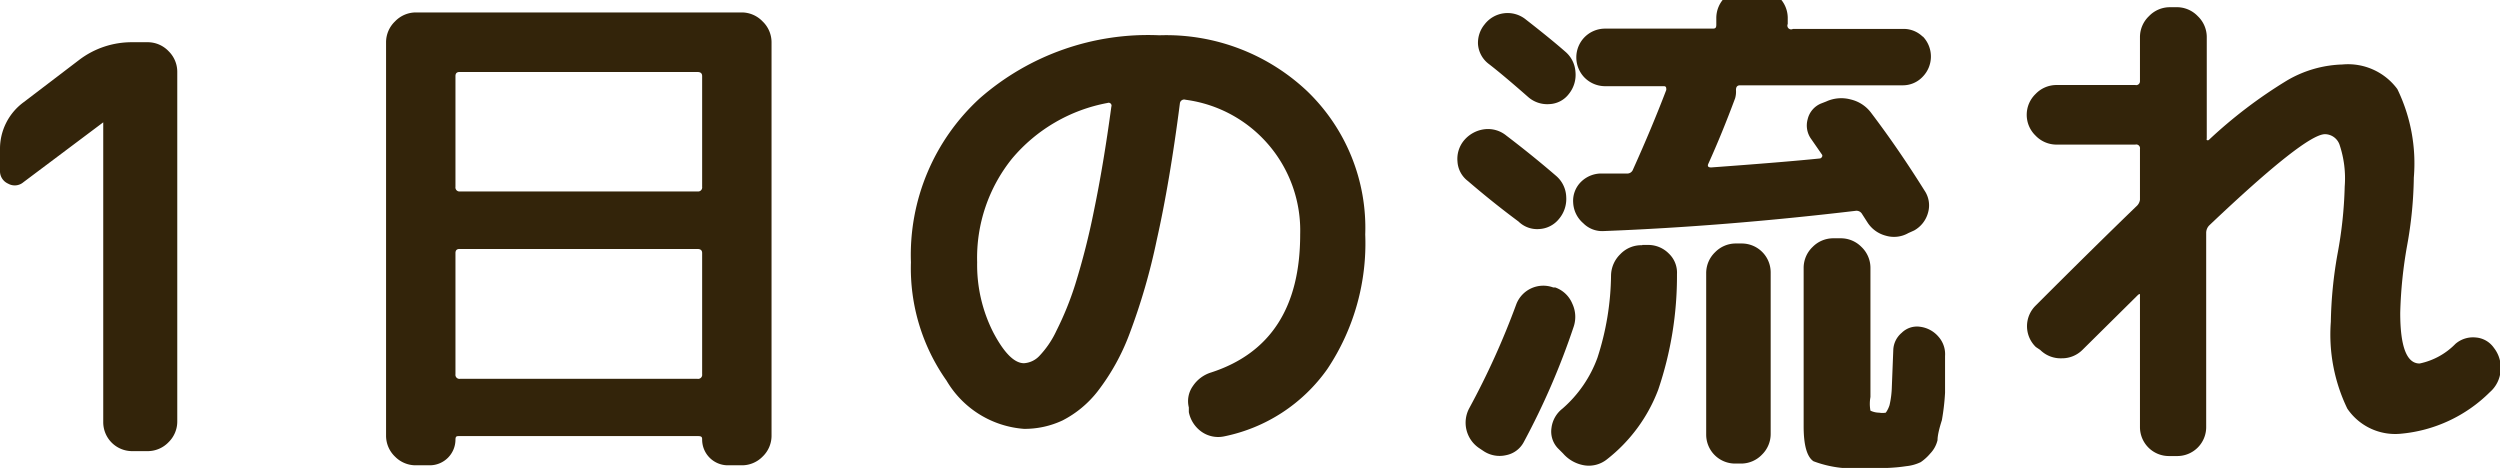
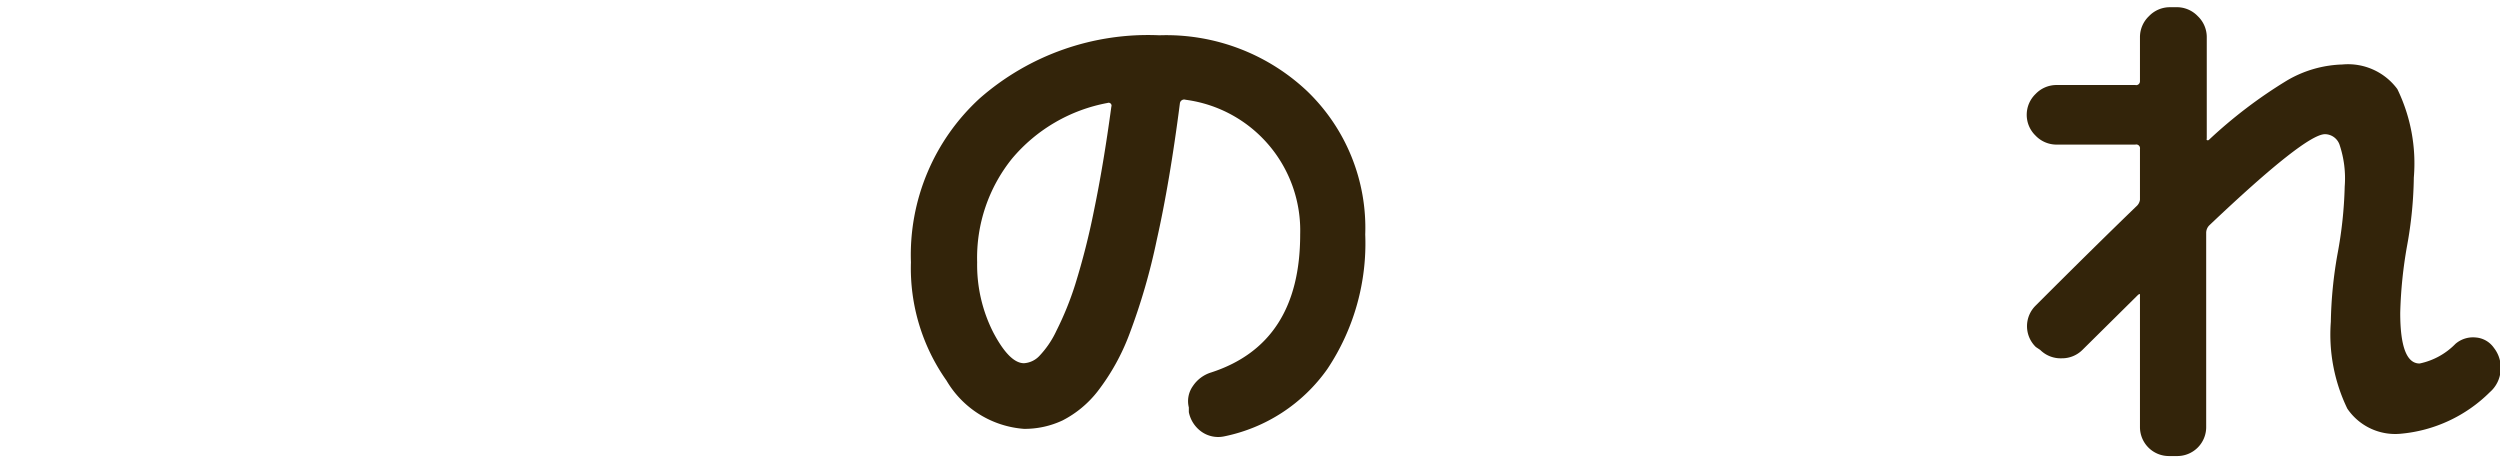
<svg xmlns="http://www.w3.org/2000/svg" viewBox="0 0 86.45 16.18">
  <defs>
    <style>.cls-1{fill:#33240a;}</style>
  </defs>
  <title>nav-txt05</title>
  <g id="svg">
-     <path class="cls-1" d="M.81,6.3a.46.46,0,0,1-.53.05A.47.47,0,0,1,0,5.9V5.18A2,2,0,0,1,.81,3.54L2.74,2.07a3,3,0,0,1,1.84-.61h.54a1,1,0,0,1,.71.31,1,1,0,0,1,.3.72V14.57a1,1,0,0,1-.3.72,1,1,0,0,1-.71.31H4.57a1,1,0,0,1-1-1V4.23l0,0,0,0Z" />
-     <path class="cls-1" d="M14.38,16.09a1,1,0,0,1-.72-.3,1,1,0,0,1-.31-.71V1.46a1,1,0,0,1,.31-.72,1,1,0,0,1,.72-.31H25.65a1,1,0,0,1,.72.31,1,1,0,0,1,.31.72V15.08a1,1,0,0,1-.31.71,1,1,0,0,1-.72.3h-.49a.89.89,0,0,1-.88-.88c0-.08,0-.13-.14-.13H15.89c-.1,0-.14,0-.14.13a.89.89,0,0,1-.88.88ZM15.75,2.63V6.46a.14.14,0,0,0,.16.16h8.21a.14.14,0,0,0,.16-.16V2.63q0-.14-.16-.14H15.91Q15.75,2.48,15.75,2.63Zm0,6.12v4.19a.14.14,0,0,0,.16.16h8.21a.14.14,0,0,0,.16-.16V8.75q0-.14-.16-.14H15.91Q15.75,8.6,15.75,8.75Z" />
    <path class="cls-1" d="M35.41,14.83a3.4,3.4,0,0,1-2.68-1.67A6.73,6.73,0,0,1,31.5,9.07,7.34,7.34,0,0,1,33.88,3.4a8.83,8.83,0,0,1,6.21-2.18,7.1,7.1,0,0,1,5.12,1.94,6.56,6.56,0,0,1,2,4.95,7.82,7.82,0,0,1-1.31,4.65,5.77,5.77,0,0,1-3.57,2.33,1,1,0,0,1-.78-.16,1.09,1.09,0,0,1-.44-.68l0-.16a.9.9,0,0,1,.14-.74,1.17,1.17,0,0,1,.63-.47q3.08-1,3.08-4.77A4.56,4.56,0,0,0,41,3.45a.15.15,0,0,0-.2.13Q40.45,6.3,40,8.3a21.7,21.7,0,0,1-.94,3.24,7.6,7.6,0,0,1-1.11,2,3.65,3.65,0,0,1-1.21,1A3.09,3.09,0,0,1,35.41,14.83ZM38.3,3.56A5.66,5.66,0,0,0,35,5.48a5.47,5.47,0,0,0-1.21,3.59,5.15,5.15,0,0,0,.56,2.43q.56,1.06,1.06,1.06a.8.8,0,0,0,.52-.24,3.25,3.25,0,0,0,.6-.88,10.76,10.76,0,0,0,.65-1.6,25.15,25.15,0,0,0,.65-2.56q.33-1.59.6-3.59a.1.1,0,0,0-.13-.13Z" />
-     <path class="cls-1" d="M50.76,6.26a.91.91,0,0,1-.36-.67,1,1,0,0,1,.23-.74,1.1,1.1,0,0,1,.7-.38,1,1,0,0,1,.76.22q.92.7,1.73,1.4a1,1,0,0,1,.34.72,1.07,1.07,0,0,1-.25.76l0,0a.94.94,0,0,1-.68.35.92.92,0,0,1-.72-.26Q51.62,7,50.76,6.26Zm.41,9.25a1.06,1.06,0,0,1-.36-1.4,26.93,26.93,0,0,0,1.62-3.58,1,1,0,0,1,1.28-.59l.07,0a1,1,0,0,1,.59.56,1.07,1.07,0,0,1,.05.79,25.36,25.36,0,0,1-1.73,4,.88.88,0,0,1-.61.45,1,1,0,0,1-.76-.13ZM51.34.84A1,1,0,0,1,52,.46a1,1,0,0,1,.77.22q.86.67,1.35,1.1a1,1,0,0,1,.36.71,1.05,1.05,0,0,1-.23.76l0,0a.89.89,0,0,1-.67.35,1,1,0,0,1-.73-.24q-.9-.79-1.37-1.15a.94.94,0,0,1-.37-.67A1,1,0,0,1,51.34.84Zm5.45,7.63H57a1,1,0,0,1,.71.3.91.91,0,0,1,.28.71,12.23,12.23,0,0,1-.65,4,5.54,5.54,0,0,1-1.78,2.41,1,1,0,0,1-.78.2,1.24,1.24,0,0,1-.73-.41l-.18-.18a.84.84,0,0,1-.22-.7,1,1,0,0,1,.38-.67,4.26,4.26,0,0,0,1.21-1.76,9.51,9.51,0,0,0,.47-2.86,1.05,1.05,0,0,1,.32-.72A1,1,0,0,1,56.79,8.48Zm9.7-7.21a1,1,0,0,1,0,1.39.94.94,0,0,1-.7.3H60.17q-.14,0-.14.16A.82.82,0,0,1,60,3.4q-.45,1.21-.92,2.25-.07.14.09.14,2.48-.18,3.76-.31A.09.09,0,0,0,63,5.43a.07.07,0,0,0,0-.09l-.18-.26-.18-.26a.8.8,0,0,1-.13-.7.78.78,0,0,1,.46-.54l.18-.07A1.25,1.25,0,0,1,64,3.44a1.23,1.23,0,0,1,.71.47q.94,1.24,1.84,2.68a.91.91,0,0,1,.12.77,1,1,0,0,1-.48.61l-.2.09a1,1,0,0,1-.78.09,1.07,1.07,0,0,1-.64-.47l-.09-.14-.09-.14a.22.22,0,0,0-.22-.11q-4.57.54-8.71.7a.92.92,0,0,1-.71-.27A1,1,0,0,1,54.4,7a.92.92,0,0,1,.27-.71A1,1,0,0,1,55.35,6l.45,0h.45a.21.21,0,0,0,.22-.14q.65-1.44,1.15-2.75c0-.08,0-.13-.09-.13H55.48a1,1,0,0,1-.69-.3,1,1,0,0,1,0-1.39,1,1,0,0,1,.69-.3h3.71c.11,0,.16,0,.16-.14V.61a1,1,0,0,1,.31-.71,1,1,0,0,1,.72-.3h.41a1,1,0,0,1,.72.3,1,1,0,0,1,.31.71V.83A.13.13,0,0,0,62,1h3.83A.94.94,0,0,1,66.49,1.27ZM60,8.42h.23a1,1,0,0,1,1,1V15a1,1,0,0,1-.3.72,1,1,0,0,1-.71.31H60a1,1,0,0,1-1-1V9.43a1,1,0,0,1,.31-.71A1,1,0,0,1,60,8.42ZM66.4,11.3a1,1,0,0,1,.63.34.91.91,0,0,1,.23.67q0,.77,0,1.27a7.76,7.76,0,0,1-.11.95Q67,15,67,15.22a1,1,0,0,1-.25.46,1.66,1.66,0,0,1-.33.3,1.49,1.49,0,0,1-.5.14,5.75,5.75,0,0,1-.63.06h-.83a3.87,3.87,0,0,1-1.75-.23q-.34-.23-.34-1.21V9.25a1,1,0,0,1,.31-.71,1,1,0,0,1,.72-.3h.25a1,1,0,0,1,.72.3,1,1,0,0,1,.31.71v4.48a1.3,1.3,0,0,0,0,.47s.13.07.3.07a.64.64,0,0,0,.23,0s.08-.1.13-.26a3.17,3.17,0,0,0,.08-.64l.05-1.27a.81.81,0,0,1,.29-.59A.75.75,0,0,1,66.4,11.3Z" />
    <path class="cls-1" d="M71.1,5a1,1,0,0,1-.71-.31,1,1,0,0,1,0-1.44,1,1,0,0,1,.71-.31h2.74A.13.13,0,0,0,74,2.81V1.28a1,1,0,0,1,.31-.72A1,1,0,0,1,75,.25h.23A1,1,0,0,1,76,.56a1,1,0,0,1,.31.72V4.79a.06.06,0,0,0,0,.05.06.06,0,0,0,.07,0,16.44,16.44,0,0,1,2.71-2.06A4,4,0,0,1,81,2.23a2.12,2.12,0,0,1,1.9.85,5.88,5.88,0,0,1,.57,3.06,14,14,0,0,1-.23,2.34A15.24,15.24,0,0,0,83,10.82q0,1.75.67,1.75a2.42,2.42,0,0,0,1.24-.68.93.93,0,0,1,.7-.22.84.84,0,0,1,.63.36,1.11,1.11,0,0,1,.23.8,1.09,1.09,0,0,1-.37.73A5,5,0,0,1,83,15a2,2,0,0,1-1.83-.87,5.89,5.89,0,0,1-.57-3,14.69,14.69,0,0,1,.23-2.34,14.45,14.45,0,0,0,.25-2.34A3.65,3.65,0,0,0,80.9,5a.54.54,0,0,0-.5-.36q-.68,0-4,3.15a.37.37,0,0,0-.11.27v6.71a1,1,0,0,1-1,1H75a1,1,0,0,1-1-1V10.24s0,0,0-.05-.05,0-.06,0l-1.93,1.91a1,1,0,0,1-.72.29,1,1,0,0,1-.74-.29L70.4,12a1,1,0,0,1,0-1.44q2-2,3.47-3.42A.37.37,0,0,0,74,6.91V5.15A.13.13,0,0,0,73.84,5Z" />
  </g>
</svg>